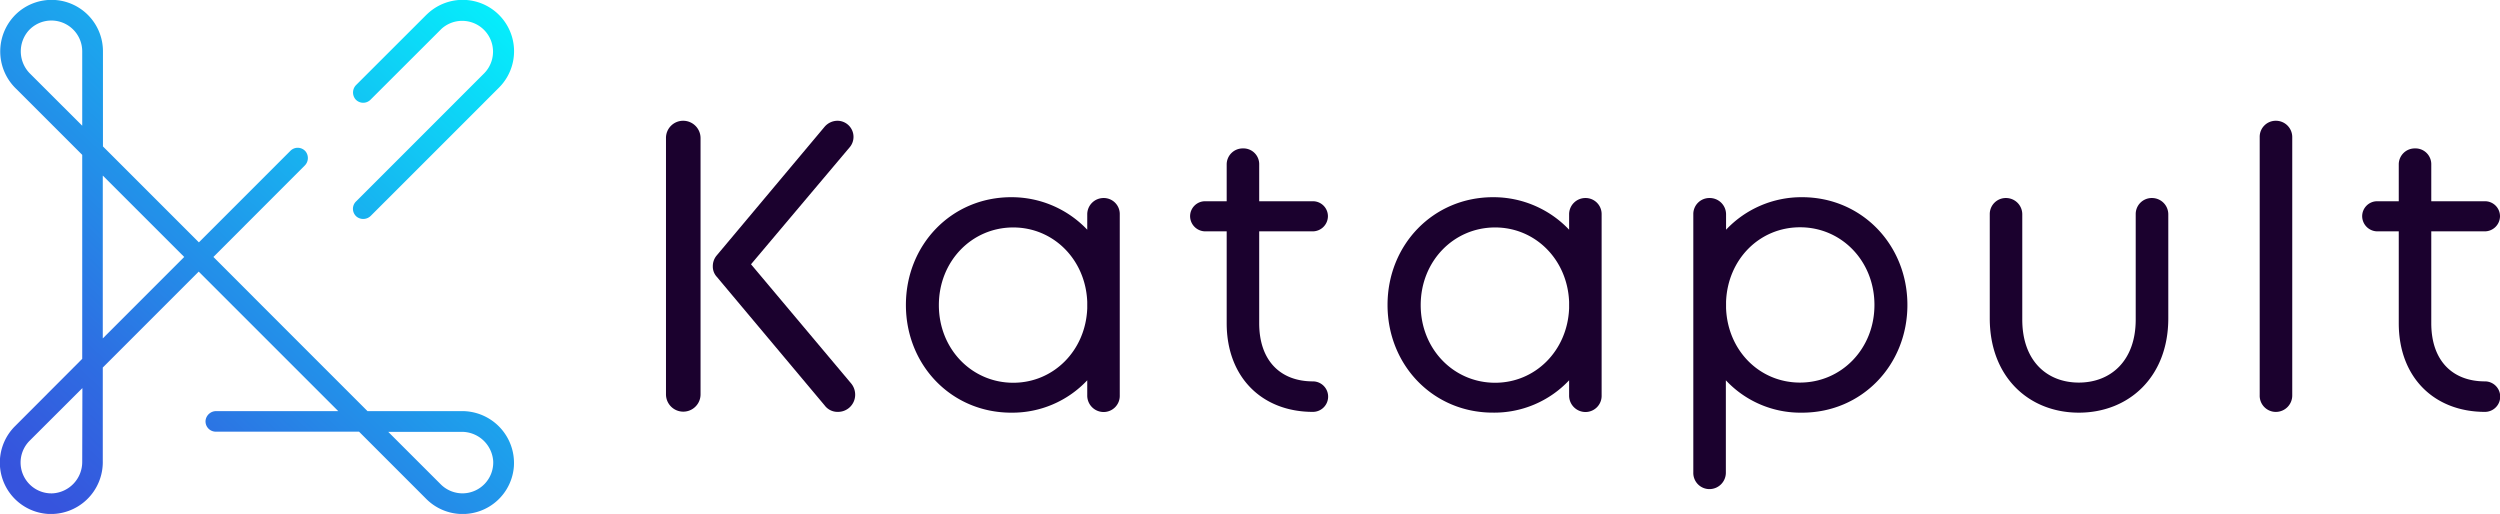
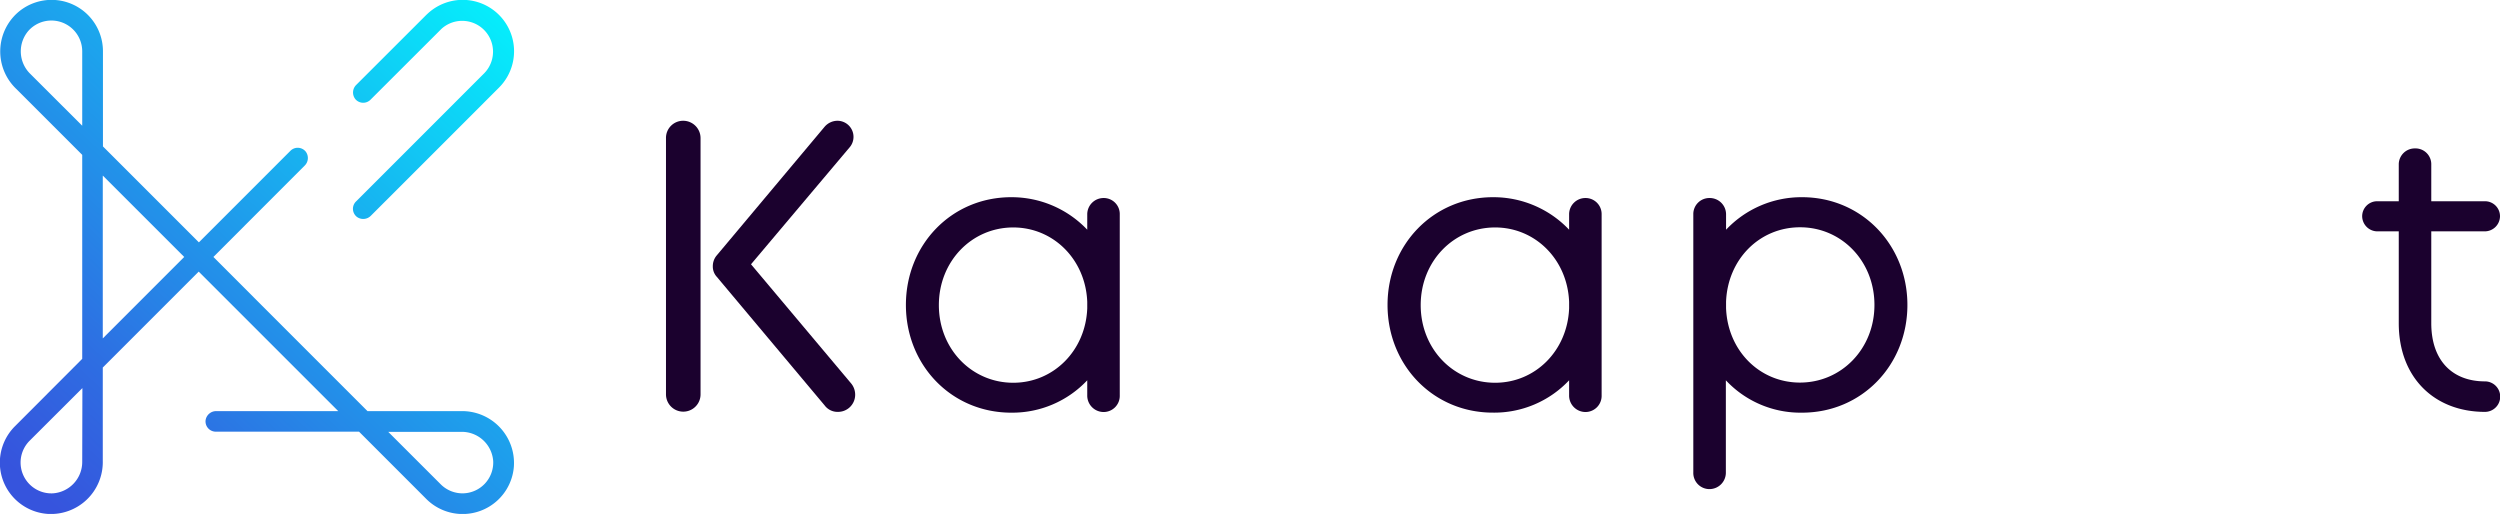
<svg xmlns="http://www.w3.org/2000/svg" xmlns:xlink="http://www.w3.org/1999/xlink" viewBox="0 0 729.71 150">
  <defs>
    <linearGradient id="a" x1="156.67" y1="-13.66" x2="11.48" y2="143.96" gradientUnits="userSpaceOnUse">
      <stop offset="0" stop-color="aqua" />
      <stop offset="0.44" stop-color="#19aeef" />
      <stop offset="0.82" stop-color="#2e6de2" />
      <stop offset="1" stop-color="#3654dd" />
    </linearGradient>
    <linearGradient id="b" x1="158.8" y1="-11.7" x2="13.62" y2="145.9" xlink:href="#a" />
  </defs>
  <path d="M199.39,35.25a5,5,0,0,0-5,5.1v74.76a5,5,0,1,0,10.09,0V40.35A5.07,5.07,0,0,0,199.39,35.25Z" fill="#1b012e" />
  <path d="M219.21,77.14l28.72-34.06a4.7,4.7,0,0,0-3.56-7.83A5,5,0,0,0,240.69,37L209.12,74.65a4.83,4.83,0,0,0-1.06,3.08,4.4,4.4,0,0,0,1.18,3.09l31.45,37.5a4.69,4.69,0,0,0,3.92,1.9,5,5,0,0,0,5-5,5.14,5.14,0,0,0-1.19-3.32Z" fill="#1b012e" />
  <path d="M322.1,57.8a4.76,4.76,0,0,0-4.75,4.74v4.51a30.44,30.44,0,0,0-22.19-9.49c-17.45,0-30.74,13.88-30.74,31.45s13.29,31.44,30.74,31.44A30,30,0,0,0,317.35,111v4.39a4.79,4.79,0,0,0,4.75,4.87,4.71,4.71,0,0,0,4.74-4.87V62.54A4.67,4.67,0,0,0,322.1,57.8ZM317.35,90c-.47,12.35-9.85,21.72-21.6,21.72-12.1,0-21.71-9.85-21.71-22.66s9.61-22.67,21.71-22.67c11.75,0,21.13,9.38,21.6,21.72Z" fill="#1b012e" />
-   <path d="M383.21,67.53a4.46,4.46,0,0,0,4.39-4.4,4.38,4.38,0,0,0-4.39-4.39H367.54V48.06a4.6,4.6,0,0,0-4.74-4.74,4.68,4.68,0,0,0-4.75,4.74V58.74h-6.29a4.38,4.38,0,0,0-4.39,4.39,4.46,4.46,0,0,0,4.39,4.4h6.29V94.35c0,15.9,10.44,25.87,25.16,25.87a4.45,4.45,0,0,0,0-8.9c-9.38,0-15.67-5.94-15.67-17V67.53Z" fill="#1b012e" />
  <path d="M462.71,57.8A4.75,4.75,0,0,0,458,62.54v4.51a30.44,30.44,0,0,0-22.2-9.49C418.33,57.56,405,71.44,405,89s13.29,31.44,30.73,31.44A30,30,0,0,0,458,111v4.39a4.79,4.79,0,0,0,4.74,4.87,4.72,4.72,0,0,0,4.75-4.87V62.54A4.68,4.68,0,0,0,462.71,57.8ZM458,90c-.48,12.35-9.85,21.72-21.6,21.72-12.11,0-21.72-9.85-21.72-22.66s9.61-22.67,21.72-22.67c11.75,0,21.12,9.38,21.6,21.72Z" fill="#1b012e" />
  <path d="M526,57.56a30.24,30.24,0,0,0-22.19,9.49V62.54A4.76,4.76,0,0,0,499,57.8a4.68,4.68,0,0,0-4.75,4.74V137.9a4.71,4.71,0,0,0,4.75,4.86,4.79,4.79,0,0,0,4.75-4.86V111A29.79,29.79,0,0,0,526,120.45c17.44,0,30.74-13.88,30.74-31.44S543.4,57.56,526,57.56Zm-.59,54.11c-11.87,0-21.13-9.37-21.6-21.72V88.06c.47-12.34,9.73-21.72,21.6-21.72,12.1,0,21.71,9.85,21.71,22.67S537.47,111.67,525.37,111.67Z" fill="#1b012e" />
-   <path d="M628.13,57.8a4.68,4.68,0,0,0-4.75,4.74V93.28c0,12.1-7.35,18.39-16.61,18.39s-16.5-6.29-16.5-18.39V62.54a4.75,4.75,0,0,0-4.74-4.74,4.68,4.68,0,0,0-4.75,4.74V92.92c0,17.21,11.51,27.53,26,27.53s26.11-10.32,26.11-27.53V62.54A4.76,4.76,0,0,0,628.13,57.8Z" fill="#1b012e" />
-   <path d="M664.32,35.25A4.68,4.68,0,0,0,659.57,40v75.36a4.72,4.72,0,0,0,4.75,4.87,4.79,4.79,0,0,0,4.75-4.87V40A4.76,4.76,0,0,0,664.32,35.25Z" fill="#1b012e" />
  <path d="M725.32,111.32c-9.38,0-15.67-5.94-15.67-17V67.53h15.67a4.46,4.46,0,0,0,4.39-4.4,4.38,4.38,0,0,0-4.39-4.39H709.65V48.06a4.61,4.61,0,0,0-4.75-4.74,4.67,4.67,0,0,0-4.74,4.74V58.74h-6.29a4.38,4.38,0,0,0-4.39,4.39,4.46,4.46,0,0,0,4.39,4.4h6.29V94.35c0,15.9,10.44,25.87,25.16,25.87a4.45,4.45,0,0,0,0-8.9Z" fill="#1b012e" />
  <path d="M8.35,8.93a9.18,9.18,0,0,0,.49,12.63L24,36.68s.05,0,.05,0V15h0A9,9,0,0,0,8.35,8.93Z" fill="none" />
  <path d="M39.54,60.75l-9.49-9.49a0,0,0,0,0-.05,0V98.71a0,0,0,0,0,.05,0L53.77,75a0,0,0,0,0,0,0L39.54,60.75Z" fill="none" />
  <path d="M24,113.32,8.64,128.64A9,9,0,0,0,15.41,144,9.18,9.18,0,0,0,24,134.72V113.35S24,113.3,24,113.32Z" fill="none" />
  <path d="M134.72,126H113.35s0,0,0,0l15.32,15.31h0A9,9,0,0,0,144,134.59,9.18,9.18,0,0,0,134.72,126Z" fill="none" />
  <path d="M134.61,120H107.26L76.42,89.15h0L62.29,75a0,0,0,0,1,0,0L88.91,48.36a3.1,3.1,0,0,0,.29-4.15,3,3,0,0,0-4.42-.2L58.05,70.74a0,0,0,0,1,0,0l-28-28V15h0A15,15,0,0,0,5.19,3.66a15.14,15.14,0,0,0-.52,22.22L24,45.2a0,0,0,0,1,0,0v59.54a0,0,0,0,1,0,0L4.39,124.39A15,15,0,0,0,13.92,150,15.14,15.14,0,0,0,30,134.61V107.28a0,0,0,0,1,0,0l28-28a0,0,0,0,1,0,0L98.73,120a0,0,0,0,1,0,0H63.16A3.11,3.11,0,0,0,60,122.73,3,3,0,0,0,63,126h41.8l19.59,19.6h0A15,15,0,0,0,150,136.08,15.14,15.14,0,0,0,134.61,120ZM24,134.72A9.18,9.18,0,0,1,15.41,144a9,9,0,0,1-6.77-15.35L24,113.32s.05,0,.05,0ZM24,15V36.65s0,.05-.05,0L8.84,21.56A9.18,9.18,0,0,1,8.35,8.93,9,9,0,0,1,24,15ZM53.77,75,30.05,98.73a0,0,0,0,1-.05,0V51.29a0,0,0,0,1,.05,0l9.49,9.49h0L53.77,75A0,0,0,0,1,53.77,75ZM135,144a9,9,0,0,1-6.36-2.64h0l-15.32-15.31s0,0,0,0h21.37a9.18,9.18,0,0,1,9.27,8.59A9,9,0,0,1,135,144Z" fill="url(#a)" />
  <path d="M104.1,63.25a3.12,3.12,0,0,0,4.16-.29l37.35-37.35h0A15,15,0,0,0,124.7,4.1c-.11.09-.21.19-.31.29h0L104,24.76a3.11,3.11,0,0,0-.29,4.16,3,3,0,0,0,4.42.2L128.64,8.64h0a4.59,4.59,0,0,1,.39-.37,9,9,0,0,1,12.33,13.09h0L103.9,58.82A3,3,0,0,0,104.1,63.25Z" fill="url(#b)" />
</svg>